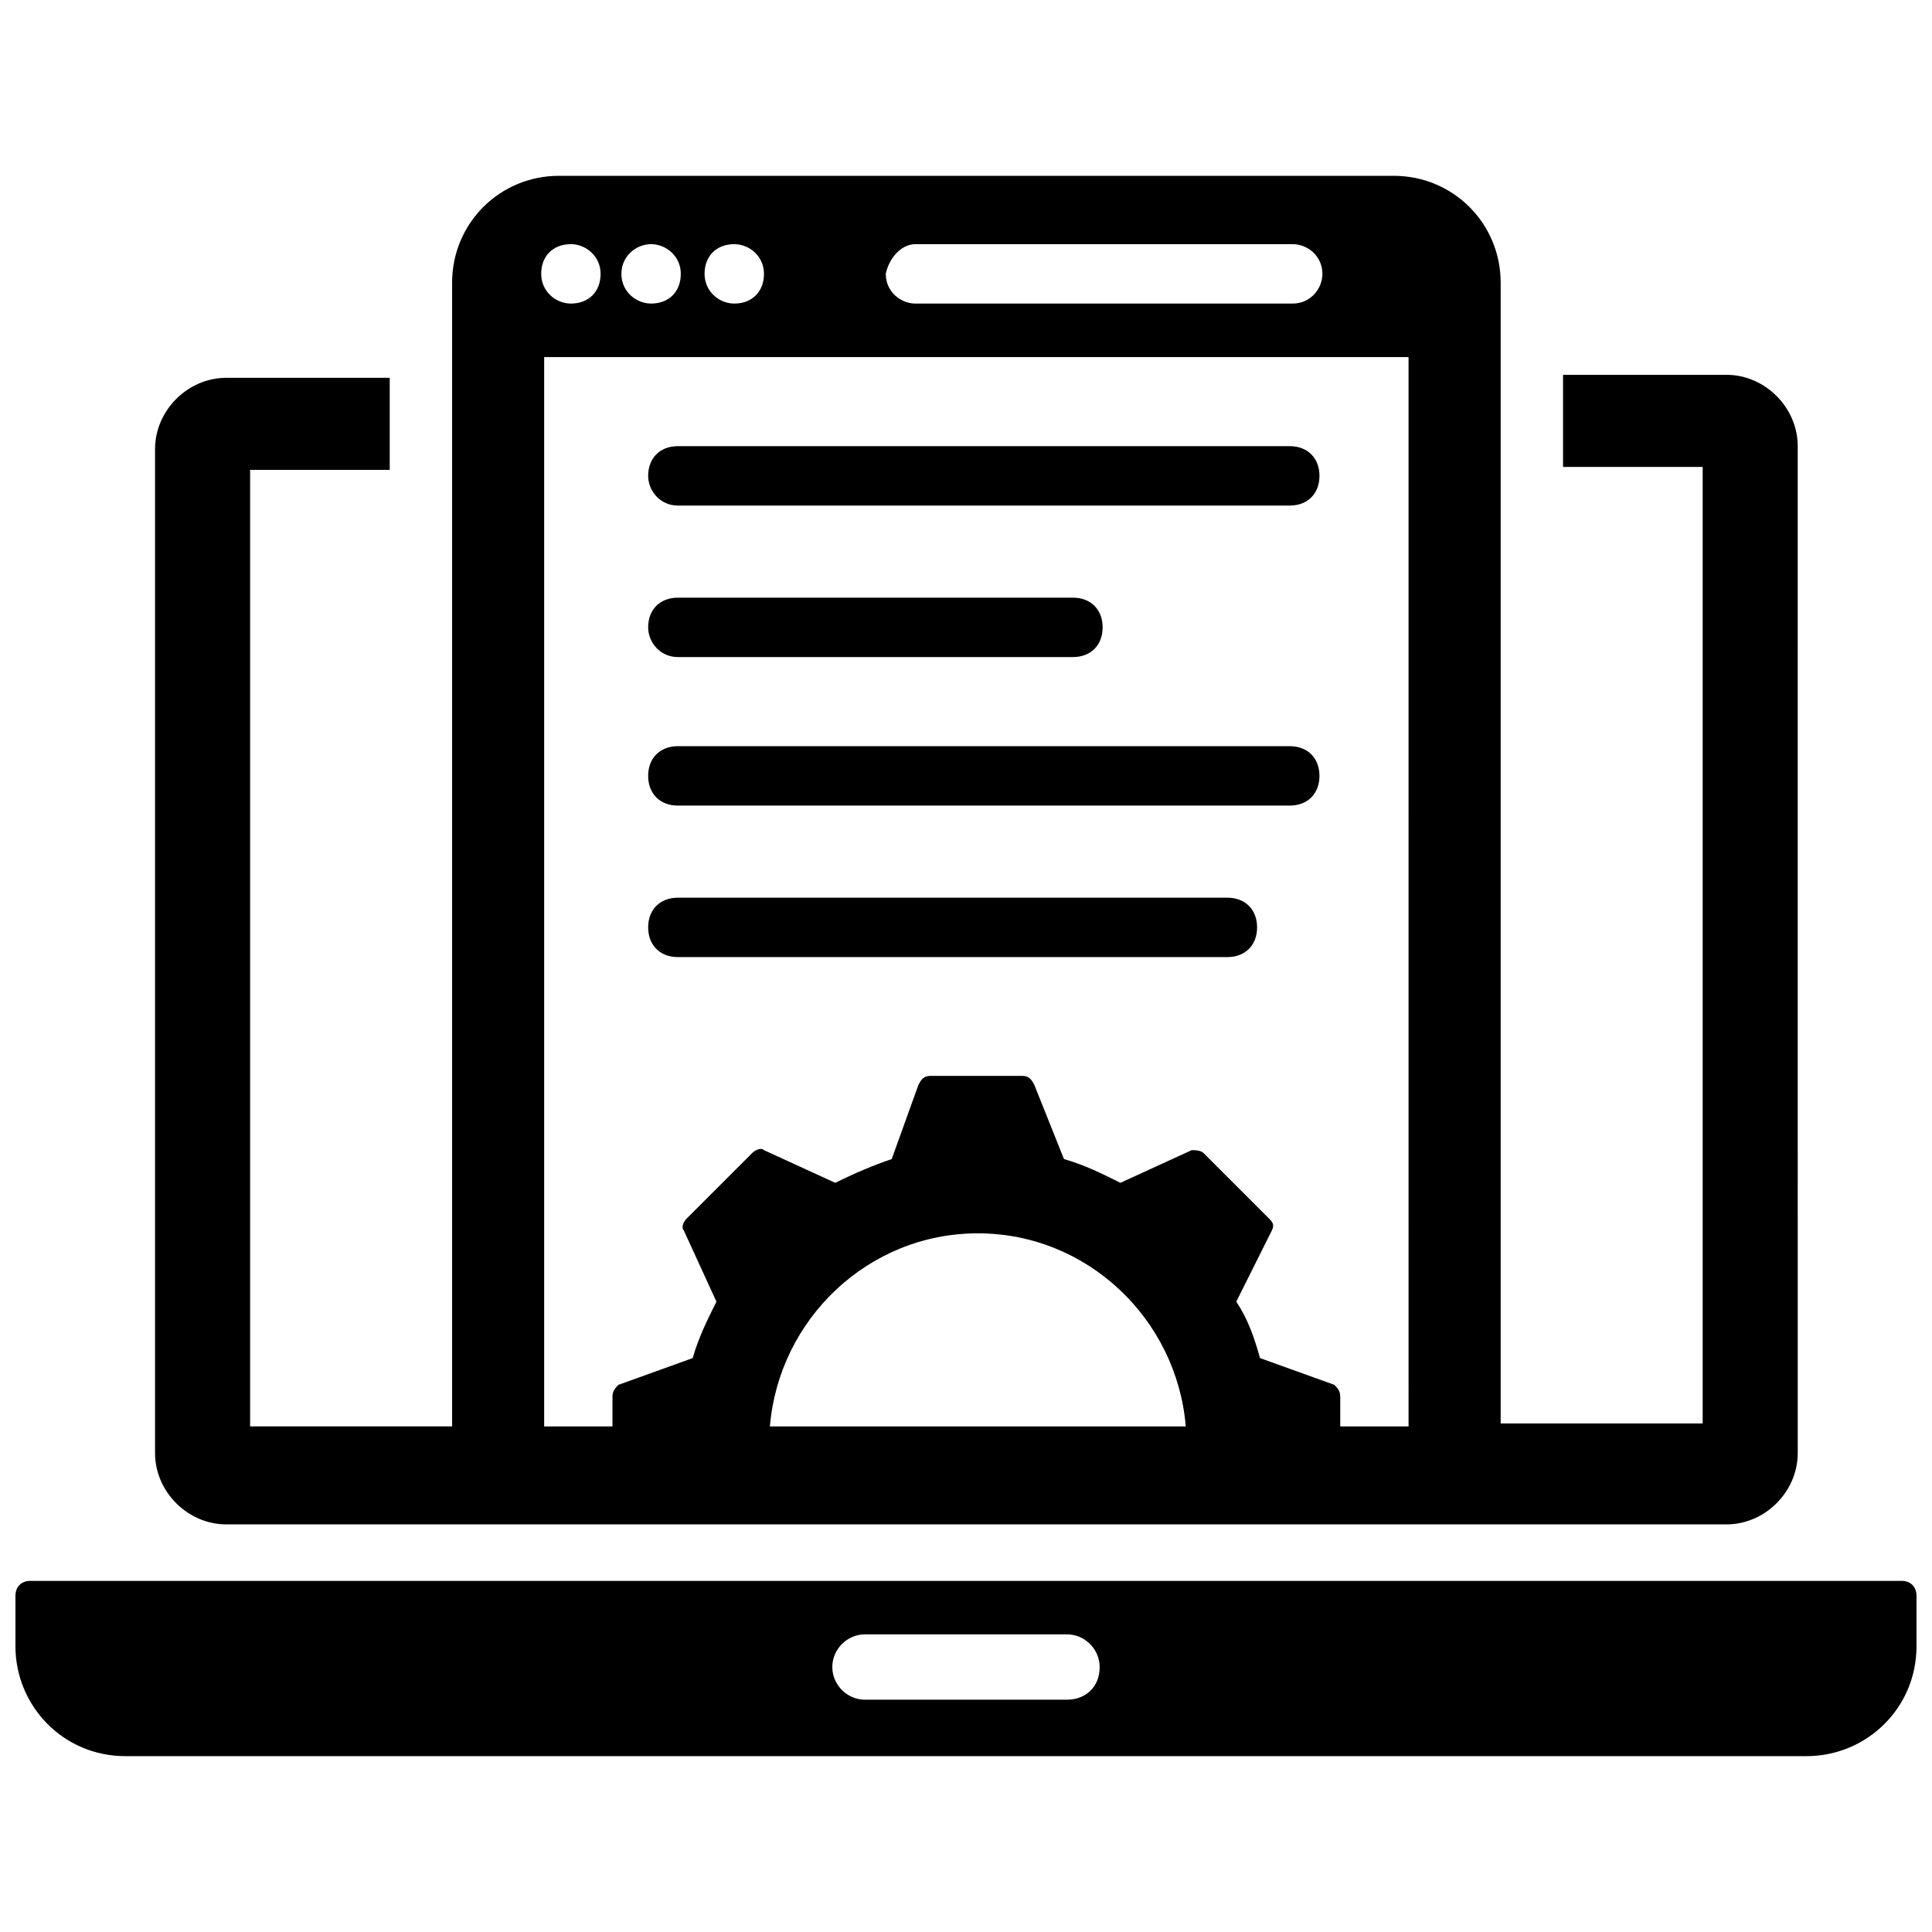
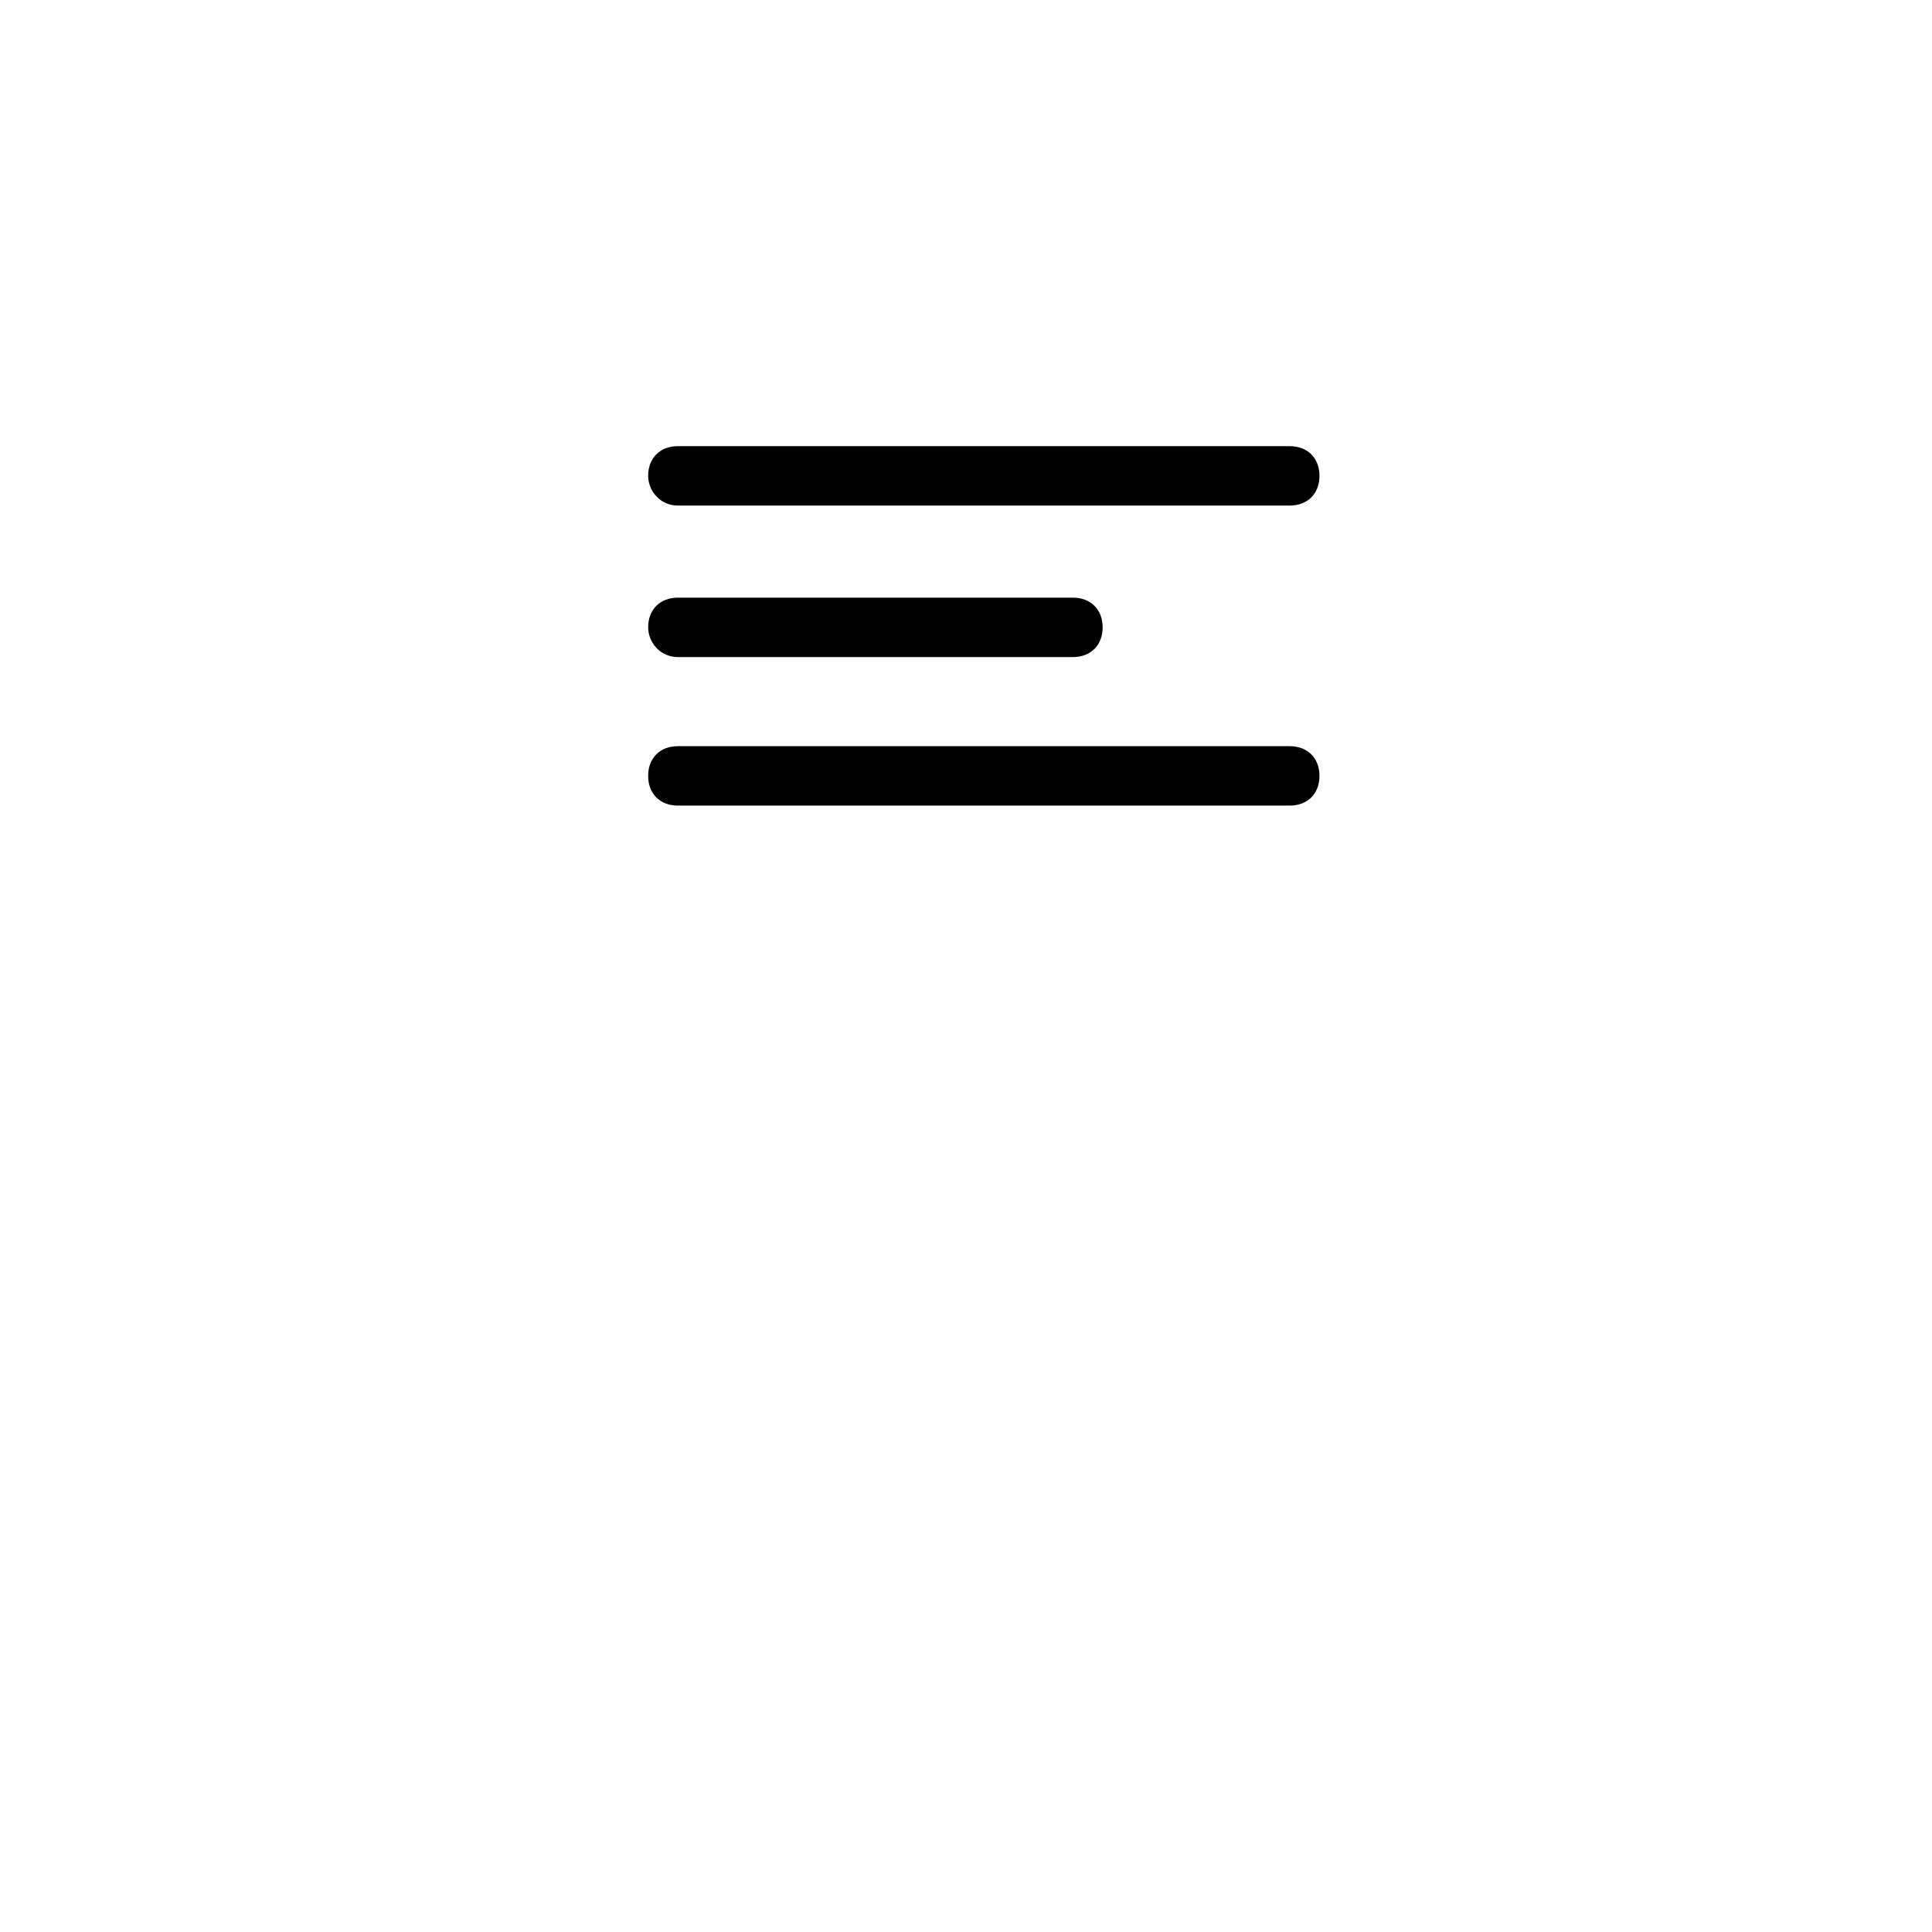
<svg xmlns="http://www.w3.org/2000/svg" width="800px" height="800px" version="1.1" viewBox="144 144 512 512">
  <defs>
    <clipPath id="a">
-       <path d="m148.09 562h503.81v48h-503.81z" />
-     </clipPath>
+       </clipPath>
  </defs>
  <g clip-path="url(#a)">
-     <path d="m647.97 562.95h-495.94c-2.363 0-3.938 1.574-3.938 3.938v13.383c0 15.742 12.594 29.125 29.125 29.125h445.55c15.742 0 29.125-12.594 29.125-29.125v-13.383c0.004-2.363-1.57-3.938-3.93-3.938zm-221.21 31.488h-53.531c-4.723 0-8.66-3.938-8.66-8.66s3.938-8.66 8.66-8.66h53.531c4.723 0 8.66 3.938 8.66 8.66 0 5.512-3.934 8.66-8.66 8.66z" />
-   </g>
-   <path d="m601.52 243.34h-43.297v24.402h37v253.48h-53.531v-302.29c0-15.742-12.594-28.34-28.34-28.34h-221.2c-15.742 0-28.34 12.594-28.34 28.34v303.07h-53.531v-253.48h37v-24.402h-43.297c-10.234 0-18.895 8.66-18.895 18.895v266.07c0 10.234 8.66 18.895 18.895 18.895h397.54c10.234 0 18.895-8.66 18.895-18.895l-0.004-266.86c0-10.234-8.656-18.895-18.891-18.895zm-214.91-34.637h99.973c3.938 0 7.871 3.148 7.871 7.871 0 3.938-3.148 7.871-7.871 7.871l-99.973 0.004c-3.938 0-7.871-3.148-7.871-7.871 0.785-3.938 3.934-7.875 7.871-7.875zm-48.02 0c3.938 0 7.871 3.148 7.871 7.871s-3.148 7.871-7.871 7.871c-3.938 0-7.871-3.148-7.871-7.871s3.148-7.871 7.871-7.871zm-22.043 0c3.938 0 7.871 3.148 7.871 7.871s-3.148 7.871-7.871 7.871c-3.938 0-7.871-3.148-7.871-7.871s3.934-7.871 7.871-7.871zm-21.254 0c3.938 0 7.871 3.148 7.871 7.871s-3.148 7.871-7.871 7.871c-3.938 0-7.871-3.148-7.871-7.871s3.148-7.871 7.871-7.871zm52.742 313.31c2.363-28.34 25.977-51.168 55.105-51.168 29.125 0 52.742 22.828 55.105 51.168zm169.25 0h-18.105v-7.871c0-1.574-0.789-2.363-1.574-3.148l-19.68-7.086c-1.574-5.512-3.148-10.234-6.297-14.957l9.445-18.895c0.789-1.574 0-2.363-0.789-3.148l-17.32-17.32c-0.789-0.789-2.363-0.789-3.148-0.789l-18.895 8.66c-4.723-2.363-9.445-4.723-14.957-6.297l-7.867-19.676c-0.789-1.574-1.574-2.363-3.148-2.363h-24.402c-1.574 0-2.363 0.789-3.148 2.363l-7.086 19.68c-4.723 1.574-10.234 3.938-14.957 6.297l-18.895-8.66c-0.789-0.789-2.363 0-3.148 0.789l-17.32 17.32c-0.789 0.789-1.574 2.363-0.789 3.148l8.66 18.895c-2.363 4.723-4.723 9.445-6.297 14.957l-19.68 7.086c-0.789 0.789-1.574 1.574-1.574 3.148v7.871h-18.105v-283.39h229.07z" />
+     </g>
  <path d="m323.64 277.98h162.16c4.723 0 7.871-3.148 7.871-7.871s-3.148-7.871-7.871-7.871h-162.16c-4.723 0-7.871 3.148-7.871 7.871 0 3.938 3.148 7.871 7.871 7.871z" />
  <path d="m323.64 357.49h162.16c4.723 0 7.871-3.148 7.871-7.871 0-4.723-3.148-7.871-7.871-7.871h-162.16c-4.723 0-7.871 3.148-7.871 7.871 0 4.723 3.148 7.871 7.871 7.871z" />
  <path d="m323.64 318.13h104.7c4.723 0 7.871-3.148 7.871-7.871 0-4.723-3.148-7.871-7.871-7.871h-104.7c-4.723 0-7.871 3.148-7.871 7.871 0 3.938 3.148 7.871 7.871 7.871z" />
-   <path d="m323.64 397.64h145.63c4.723 0 7.871-3.148 7.871-7.871s-3.148-7.871-7.871-7.871h-145.63c-4.723 0-7.871 3.148-7.871 7.871s3.148 7.871 7.871 7.871z" />
</svg>